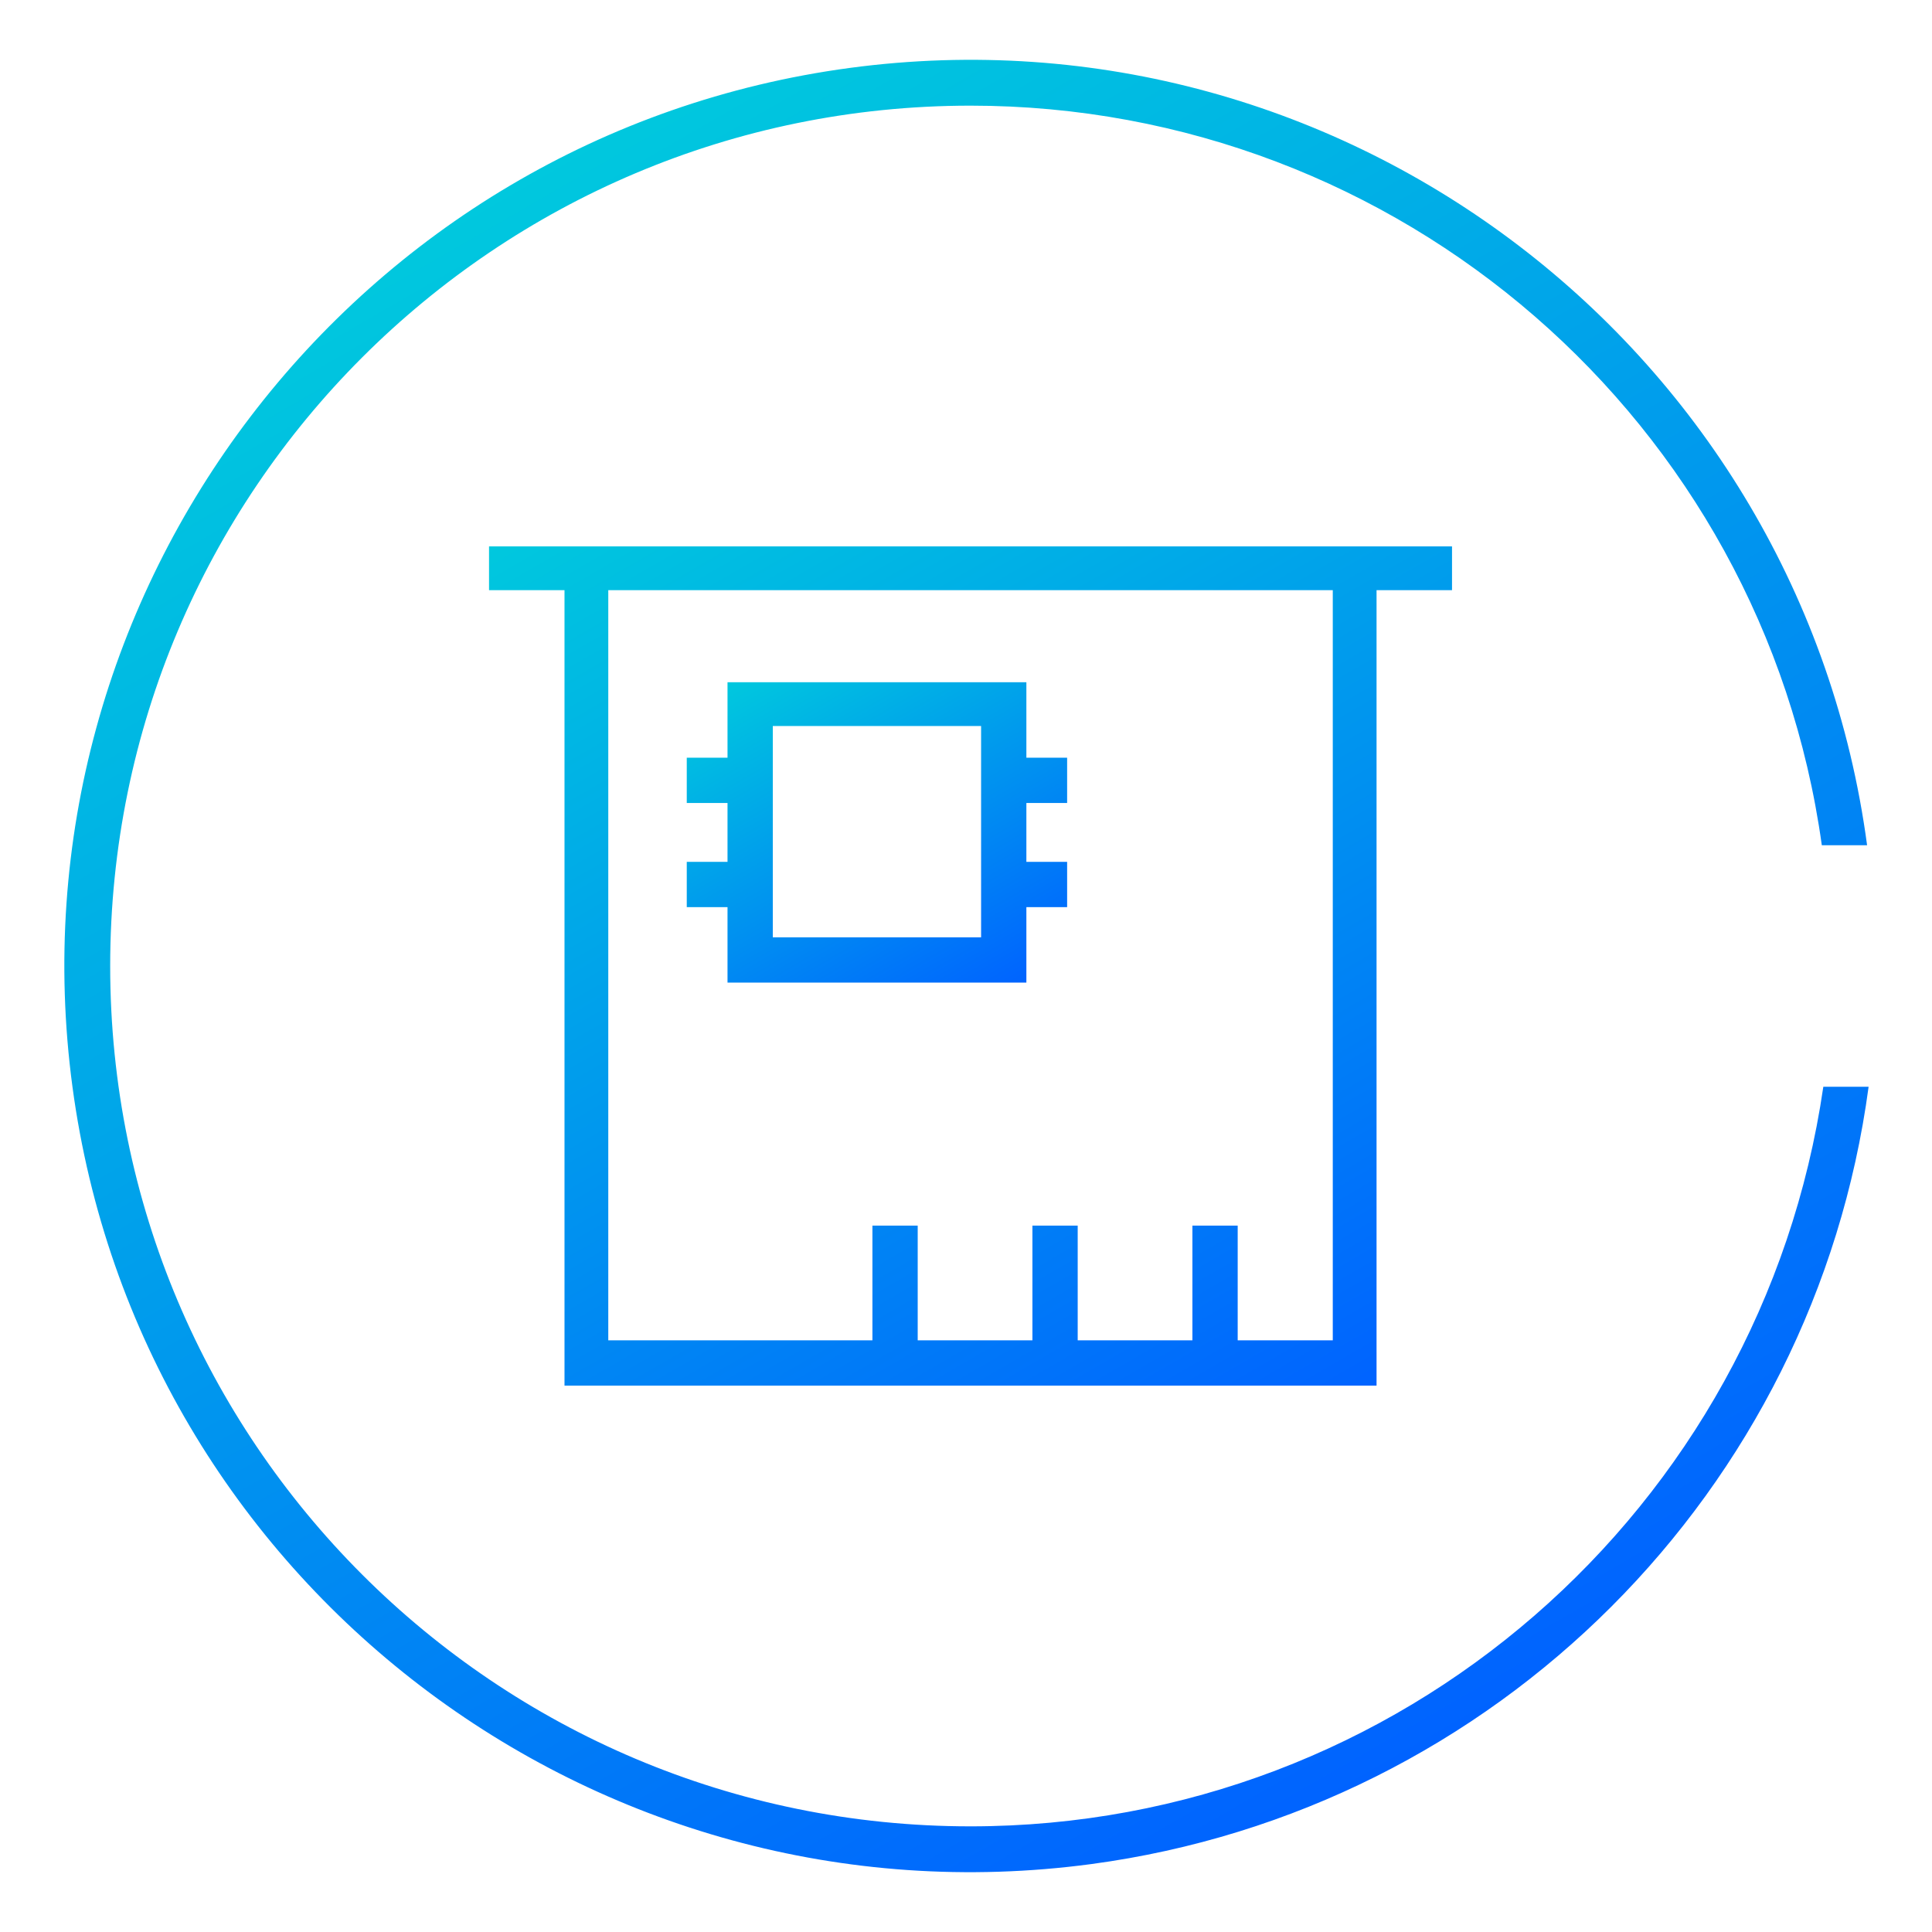
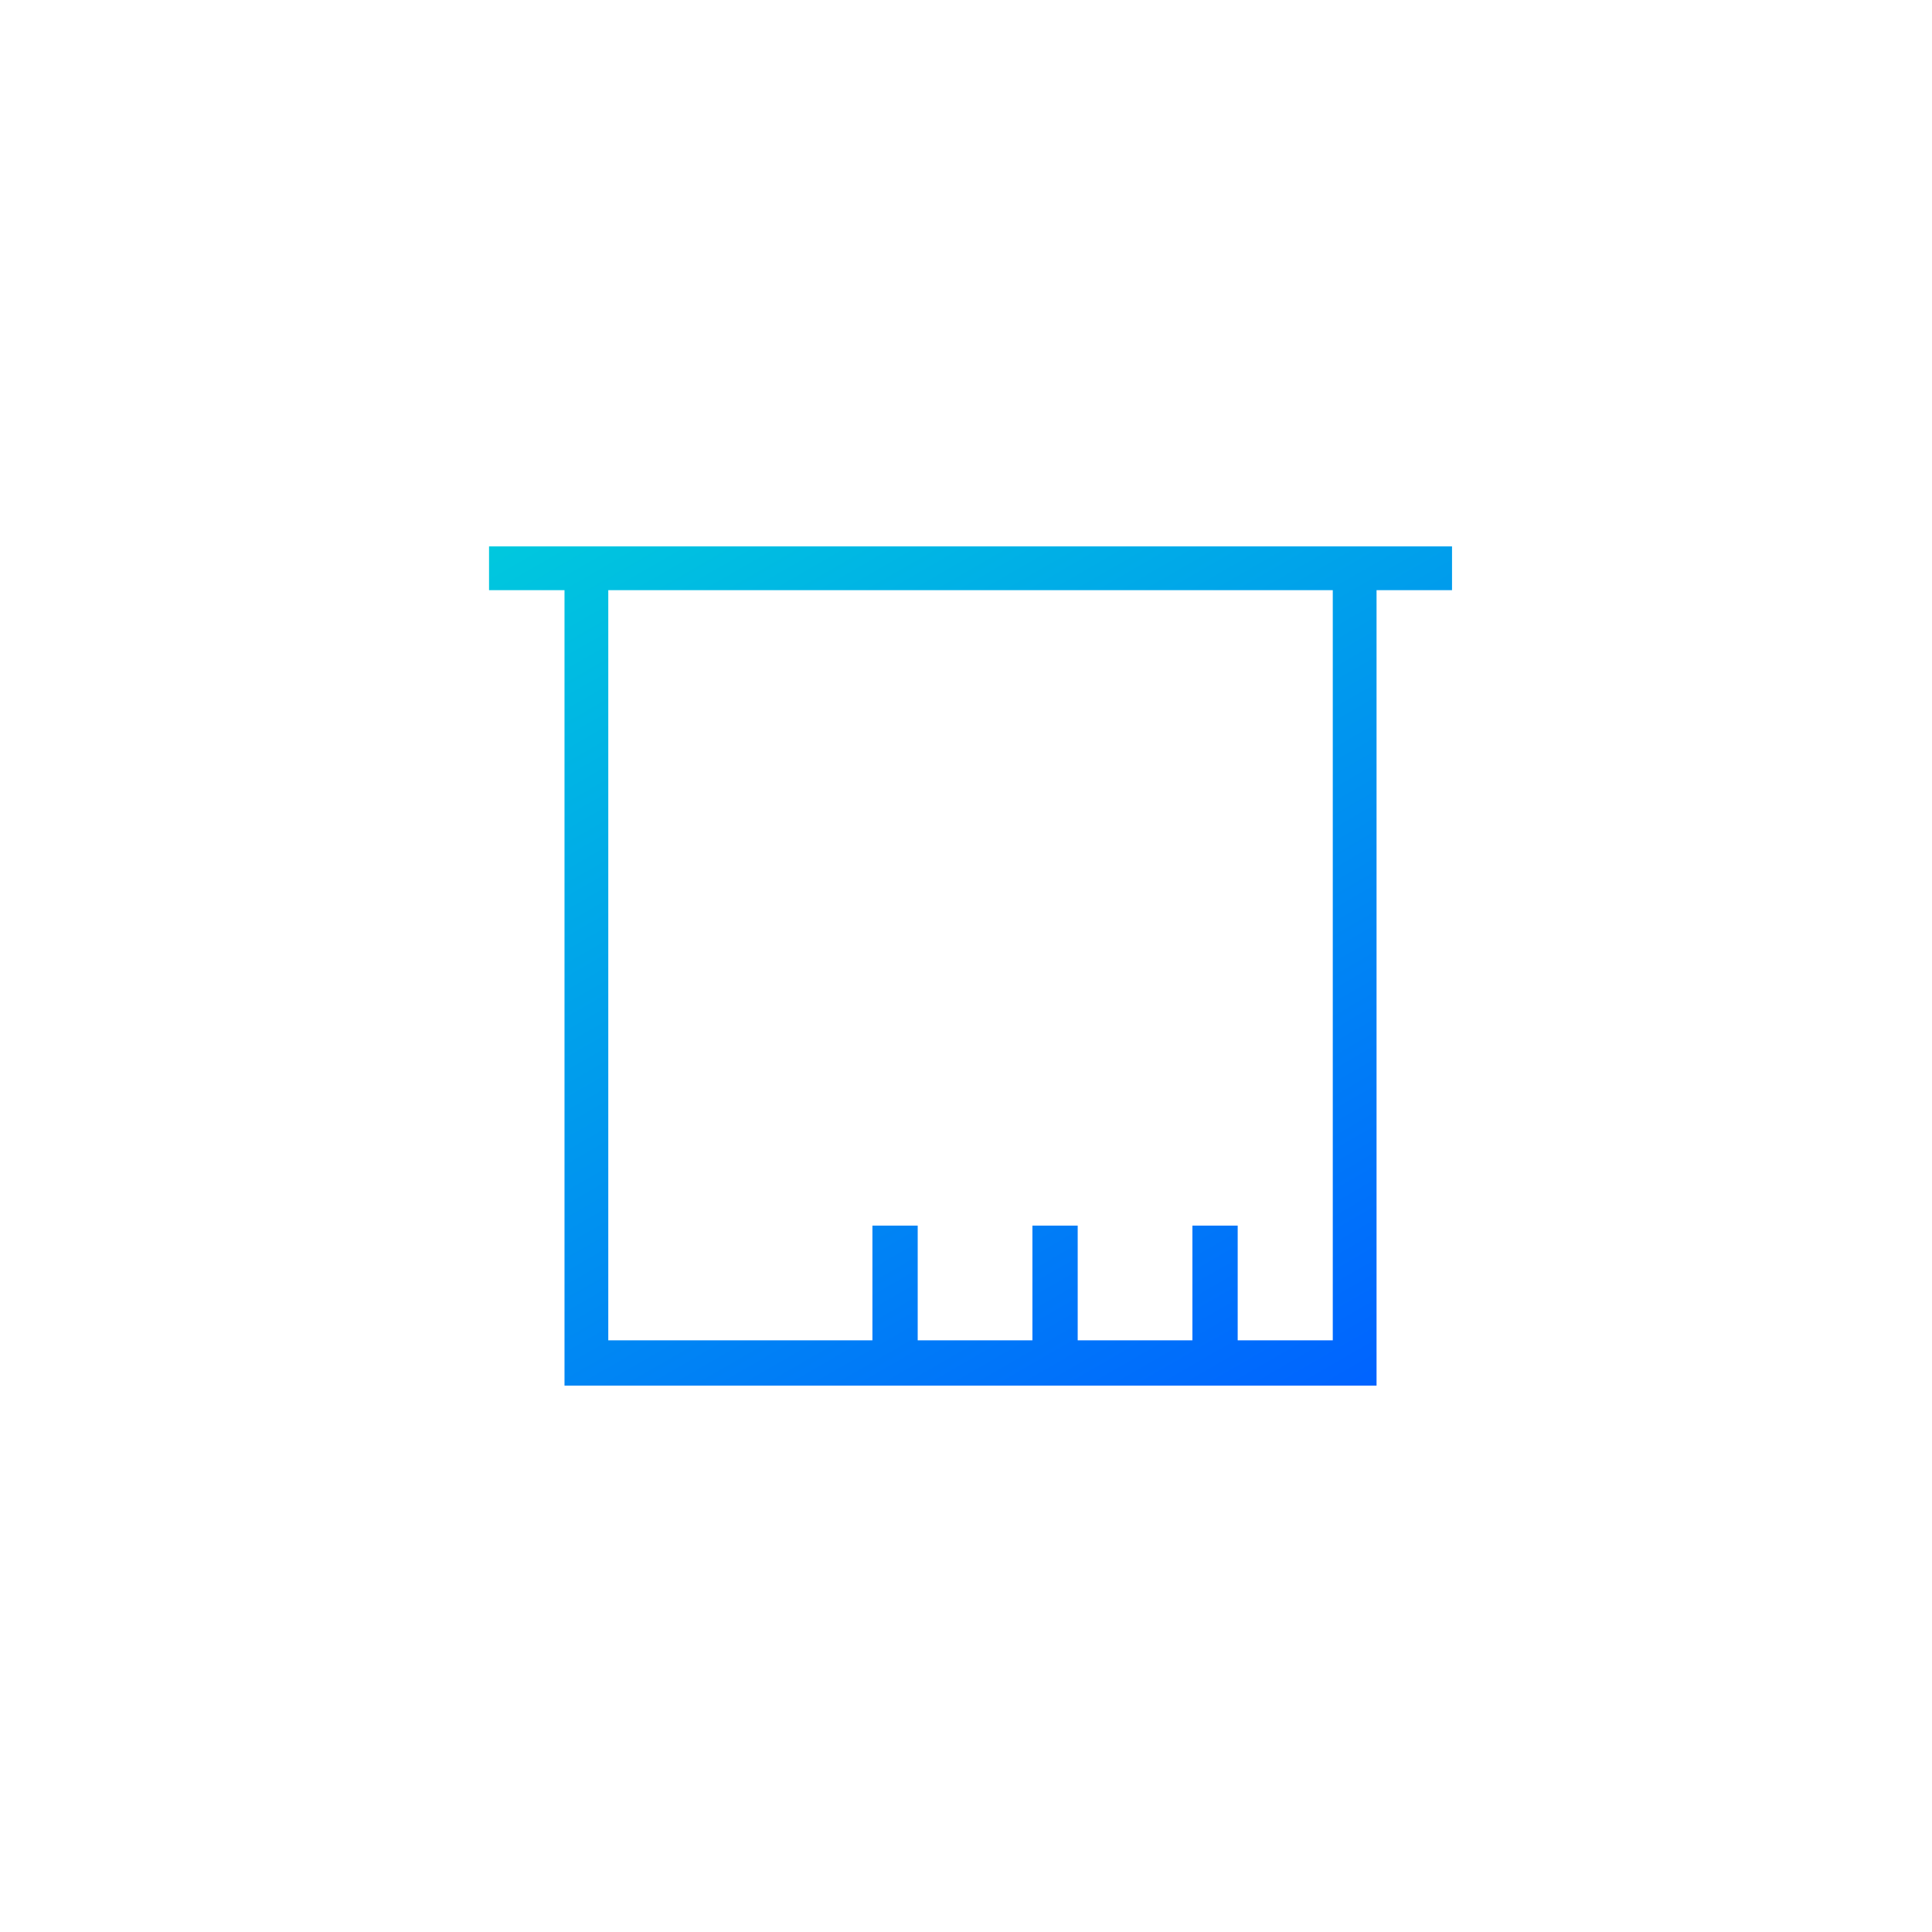
<svg xmlns="http://www.w3.org/2000/svg" version="1.1" id="图层_1" x="0px" y="0px" width="128px" height="128px" viewBox="0 0 128 128" style="enable-background:new 0 0 128 128;" xml:space="preserve">
  <style type="text/css">
	.st0{fill:url(#SVGID_1_);}
	.st1{fill:url(#SVGID_2_);}
	.st2{fill:url(#SVGID_3_);}
</style>
  <title>资源 3</title>
  <g>
    <linearGradient id="SVGID_1_" gradientUnits="userSpaceOnUse" x1="94.272" y1="11.924" x2="34.264" y2="115.865" gradientTransform="matrix(1 0 0 -1 0 127.89)">
      <stop offset="0" style="stop-color:#0063FF" />
      <stop offset="1" style="stop-color:#00C8DE" />
    </linearGradient>
-     <path class="st0" d="M64.3,121c-31.5,0-57-25.5-57-57s25.5-57,57-57c28.4,0,52.5,20.9,56.4,49h3C119.3,23.2,89.1,0.1,56.3,4.5   S0.4,39.2,4.8,72s34.6,55.9,67.5,51.5c26.8-3.6,47.9-24.7,51.5-51.5h-3C116.7,100.1,92.7,121,64.3,121z" />
    <linearGradient id="SVGID_2_" gradientUnits="userSpaceOnUse" x1="84.92" y1="32.458" x2="46.144" y2="99.629" gradientTransform="matrix(1 0 0 -1 0 127.89)">
      <stop offset="0" style="stop-color:#0063FF" />
      <stop offset="1" style="stop-color:#00C8DE" />
    </linearGradient>
    <path class="st1" d="M91.2,91.8V39.1h5v-2.9H32.4v2.9h5v52.7H91.2z M40.3,39.1h48v49.7H82v-7.6h-3v7.6h-7.6v-7.6h-3v7.6h-7.6v-7.6   h-3v7.6H40.3V39.1z" />
    <linearGradient id="SVGID_3_" gradientUnits="userSpaceOnUse" x1="64.876" y1="60.966" x2="51.276" y2="84.516" gradientTransform="matrix(1 0 0 -1 0 127.89)">
      <stop offset="0" style="stop-color:#0063FF" />
      <stop offset="1" style="stop-color:#00C8DE" />
    </linearGradient>
-     <path class="st2" d="M70.7,53.2v-3H68v-5H48.2v5h-2.7v3h2.7v3.9h-2.7v3h2.7v5H68v-5h2.7v-3H68v-3.9H70.7z M65,57.1v5H51.2v-14H65   V57.1z" />
  </g>
</svg>